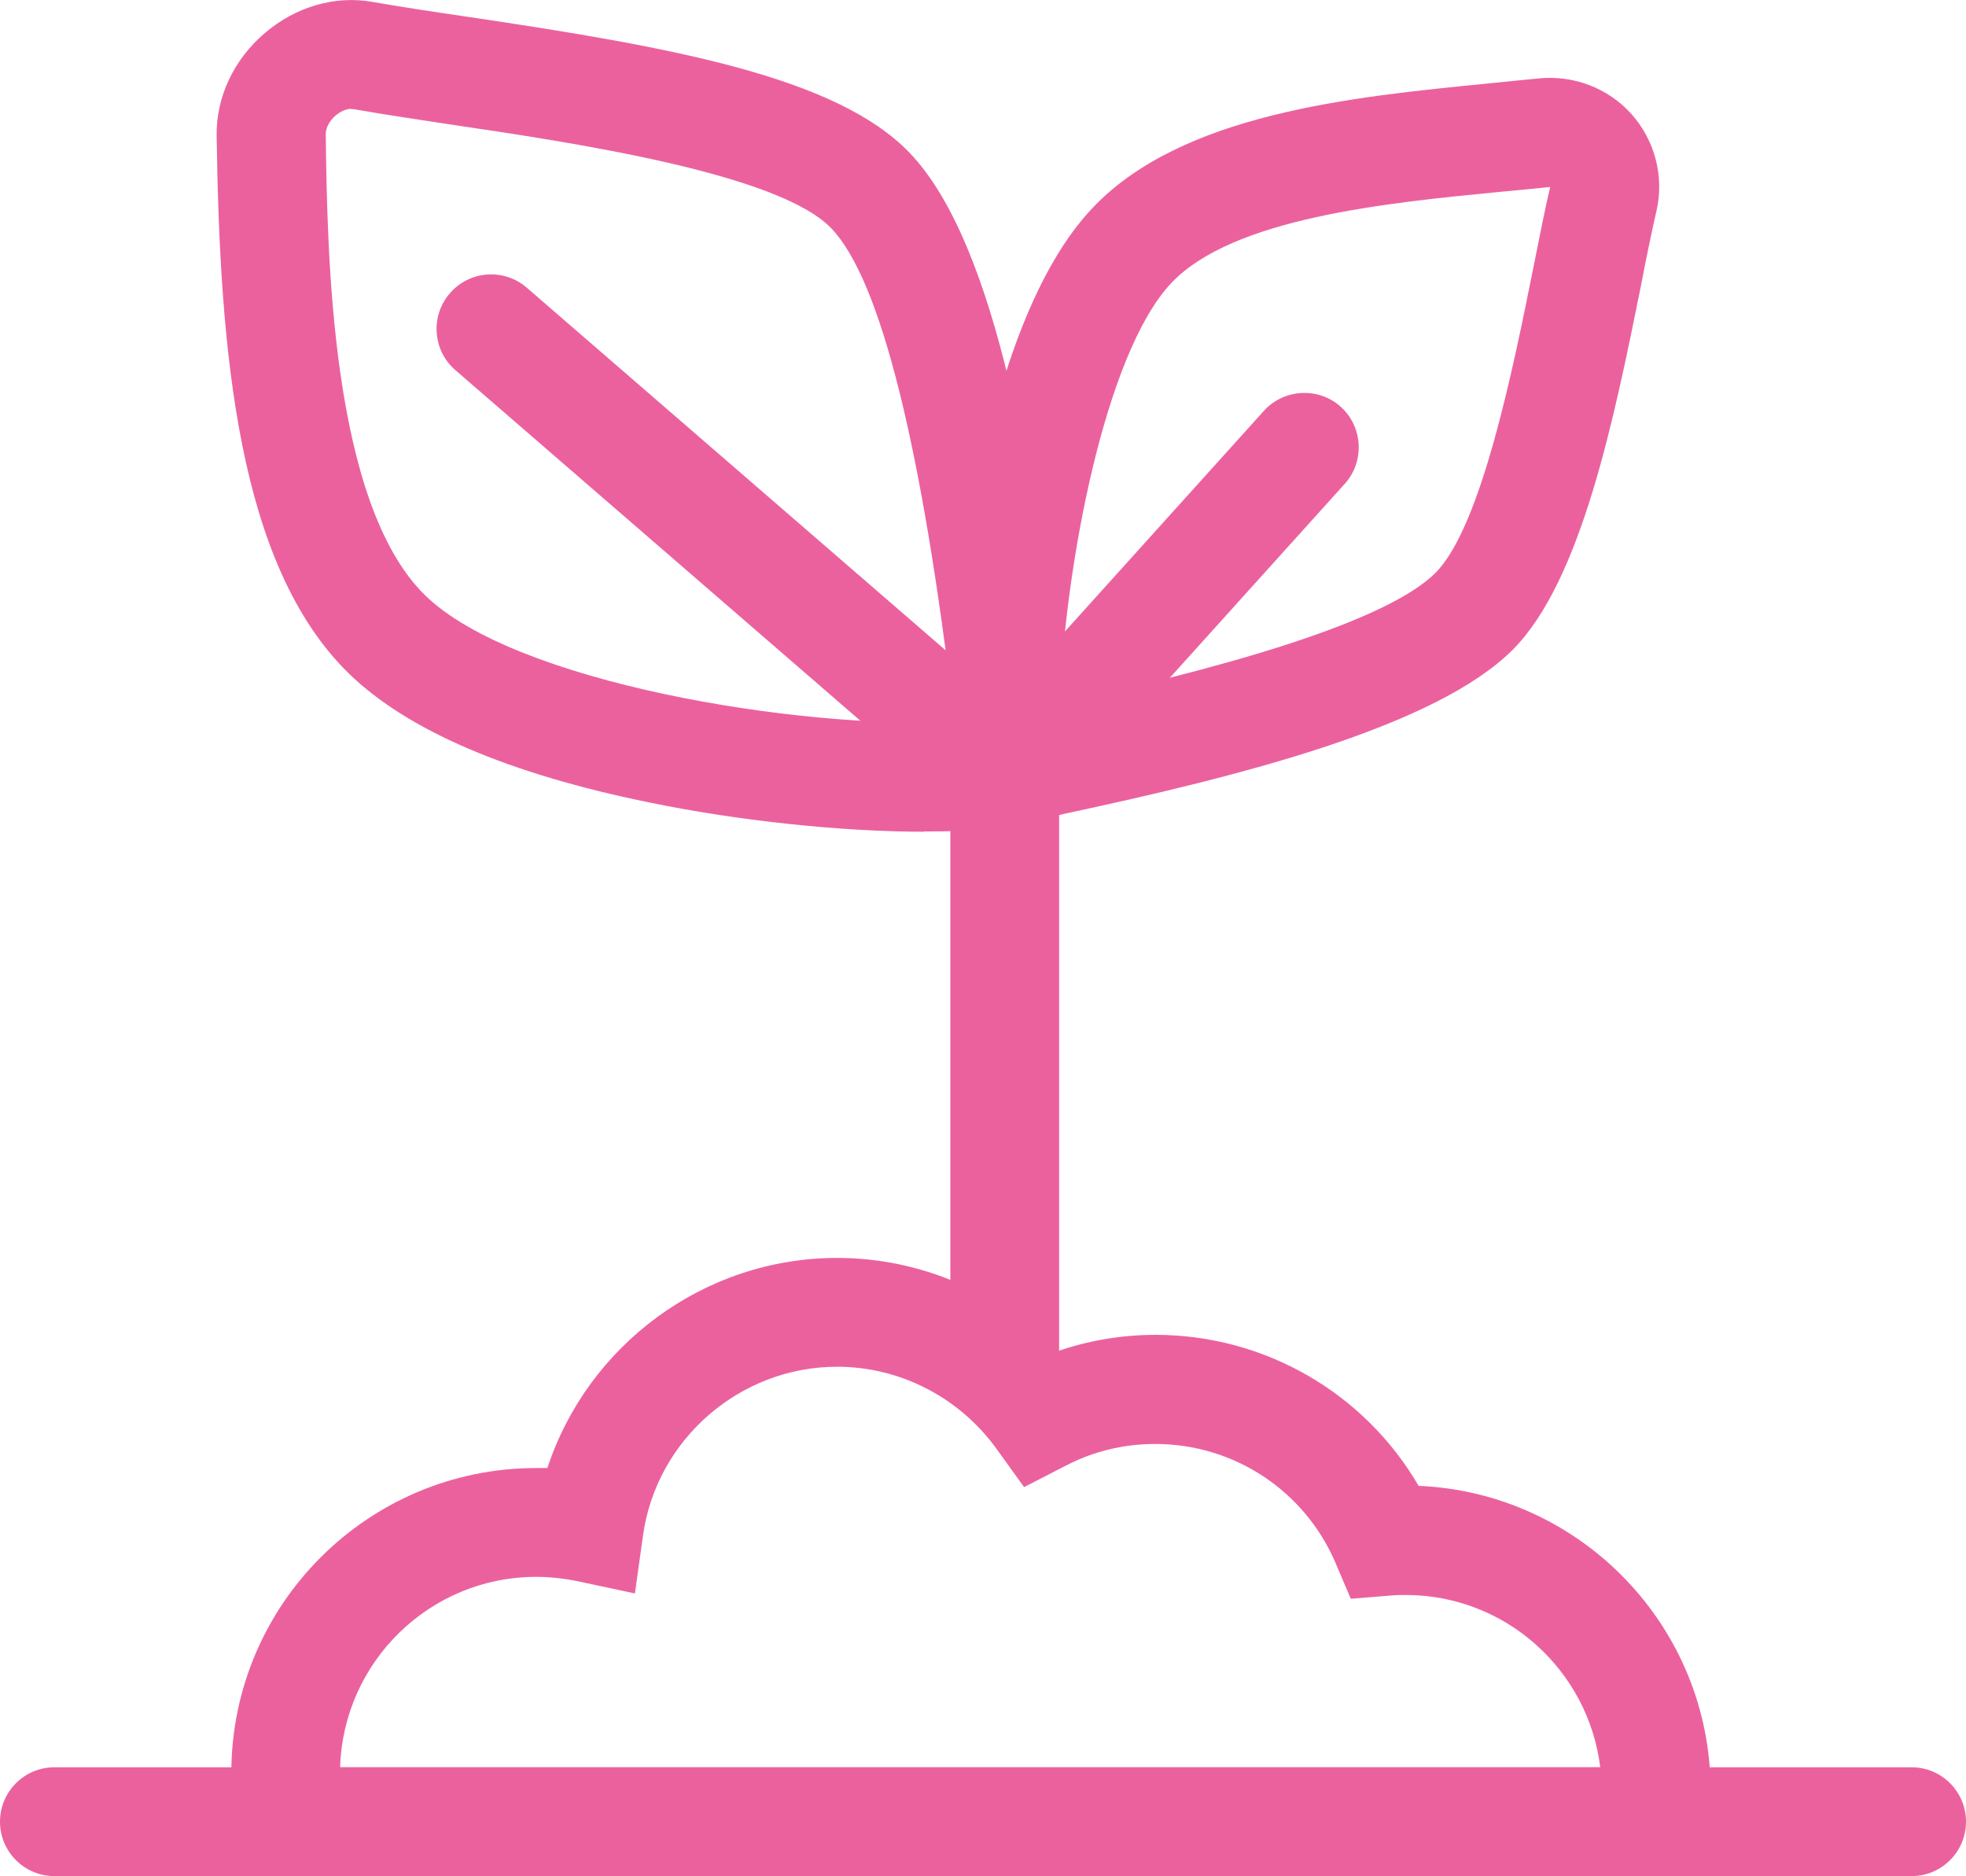
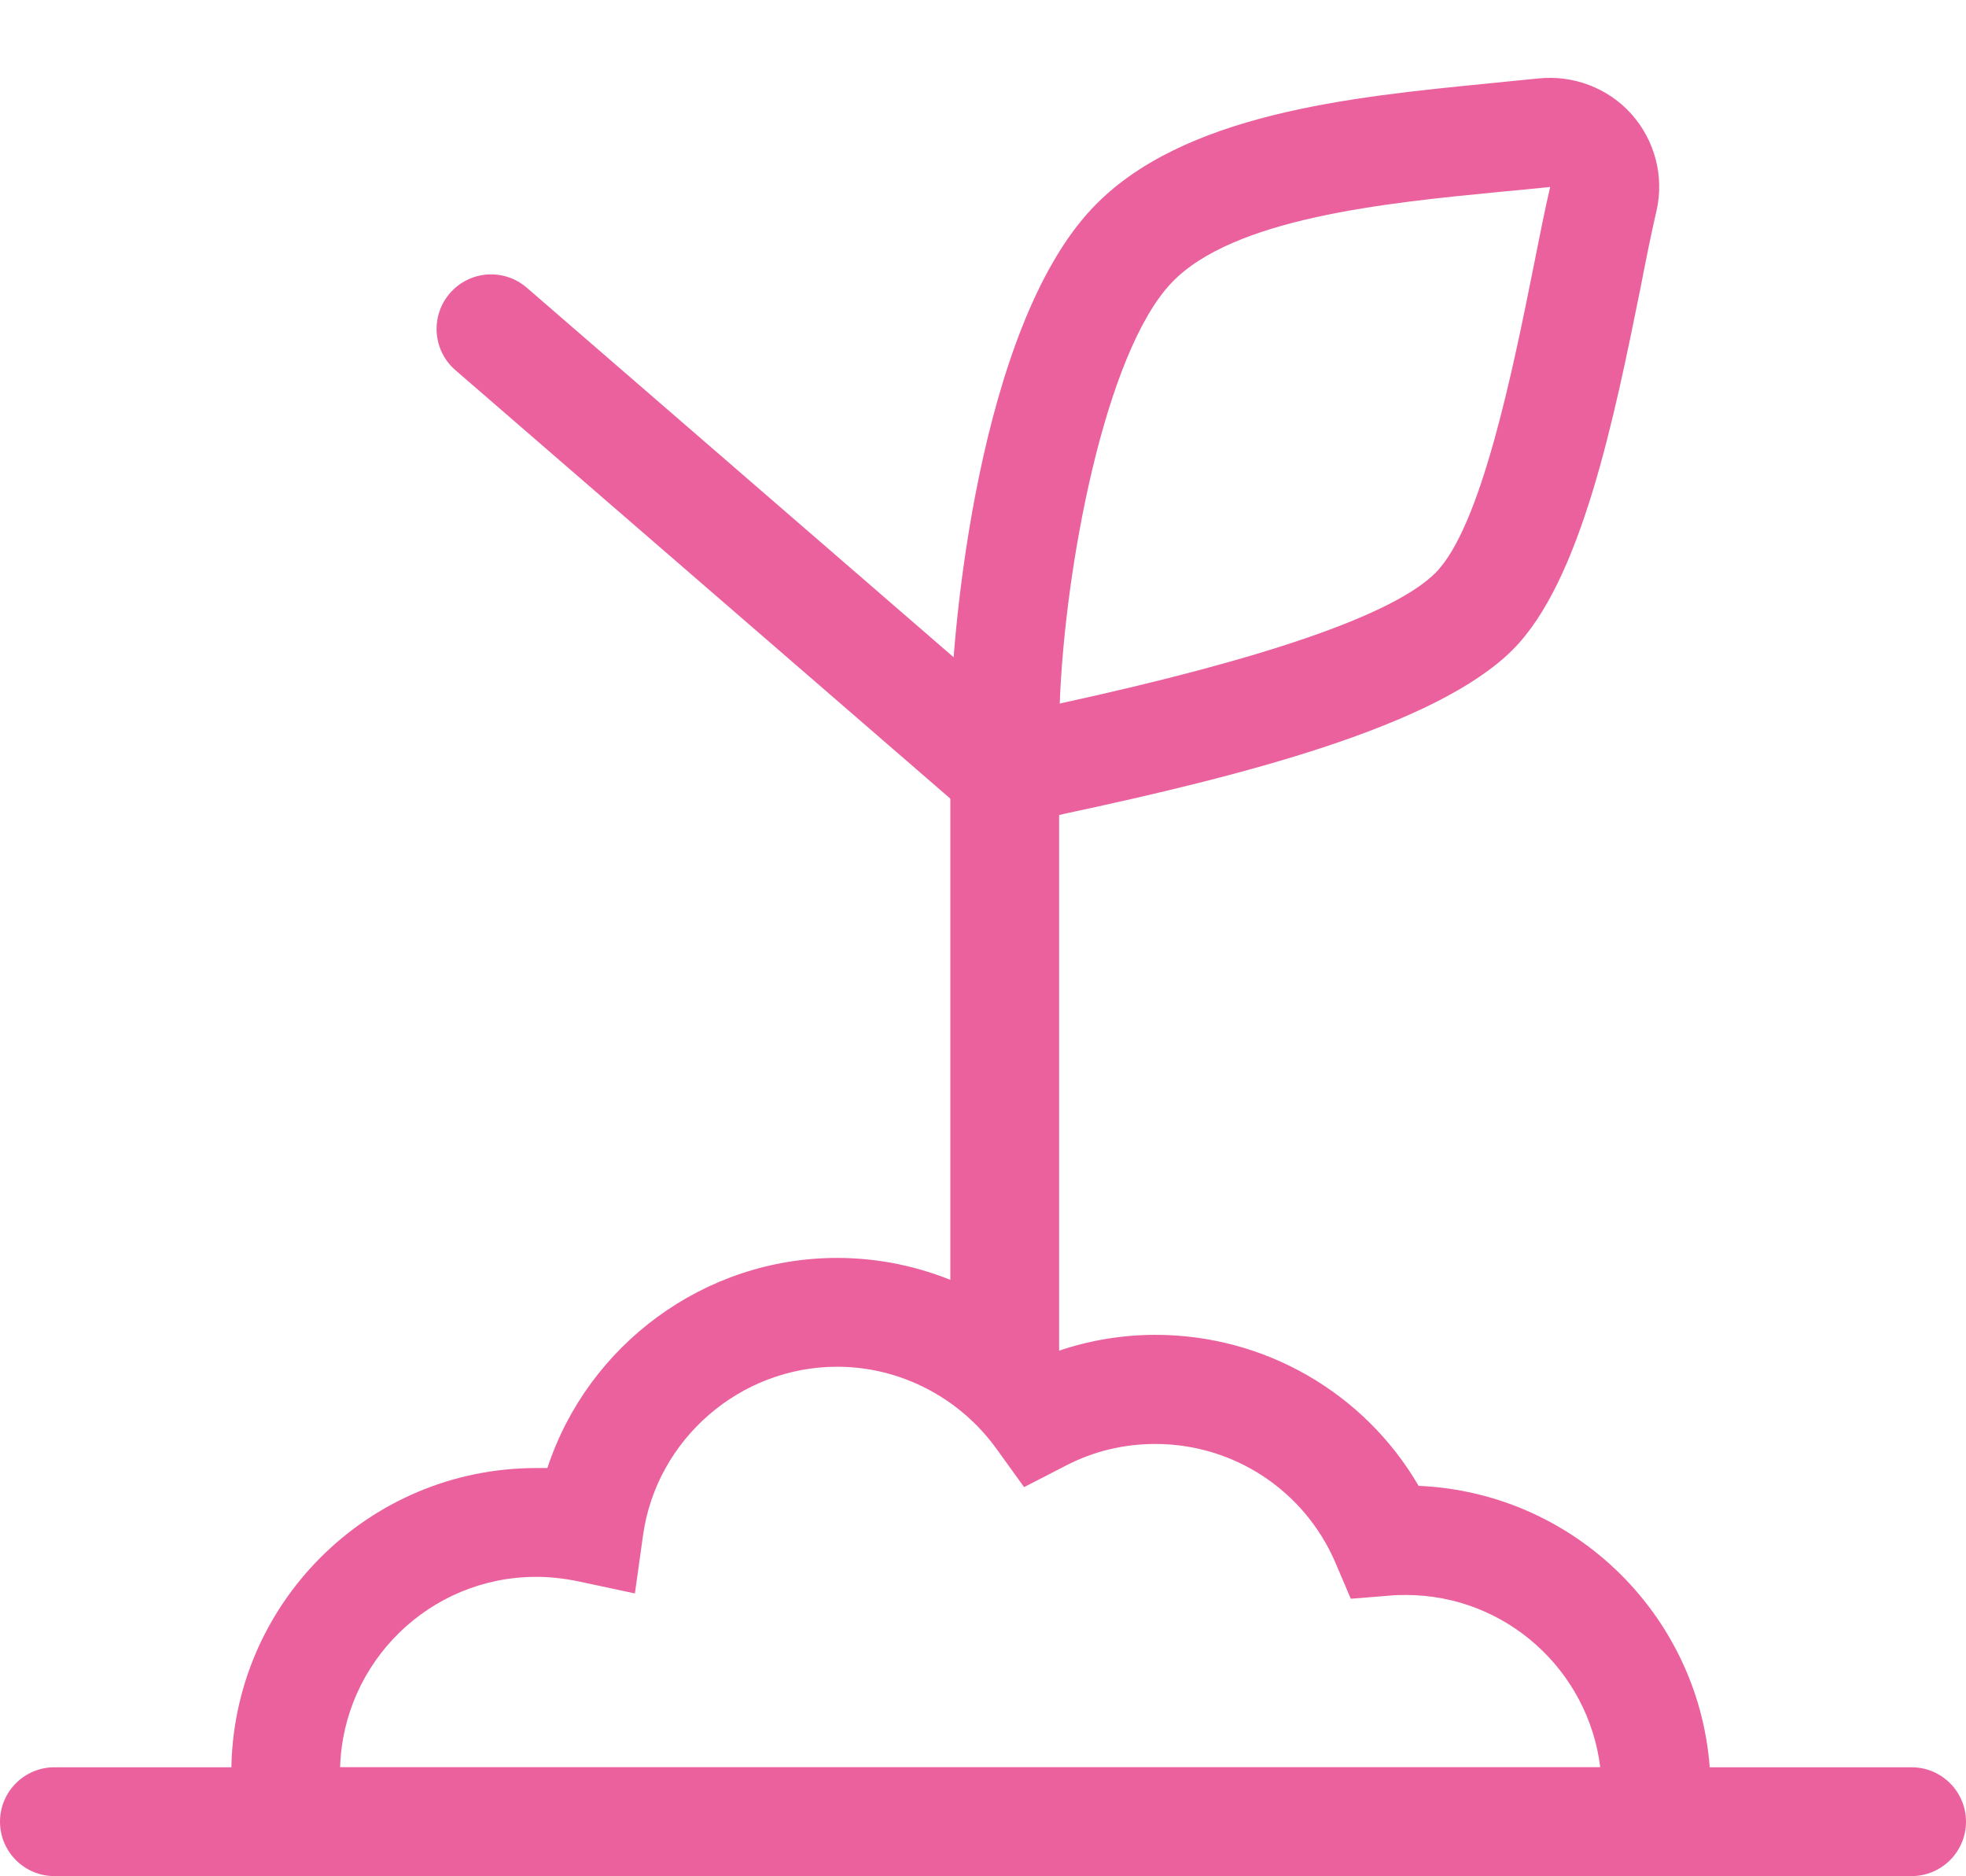
<svg xmlns="http://www.w3.org/2000/svg" id="Layer_2" width="62.89" height="60" viewBox="0 0 62.89 60">
  <defs>
    <style>.cls-1{fill:#eb619e;}</style>
  </defs>
  <g id="Layer_1-2">
-     <path class="cls-1" d="m54.46,60H7.87l-.28-1.4c-.12-.63-.19-1.27-.19-1.9,0-5.38,4.37-9.75,9.75-9.75.12,0,.24,0,.36,0,1.29-3.93,5.01-6.72,9.27-6.72,2.66,0,5.2,1.1,7.03,2.99,1.01-.35,2.08-.53,3.15-.53,3.5,0,6.69,1.86,8.42,4.83,5.19.22,9.34,4.5,9.34,9.74,0,.39-.03.79-.07,1.19l-.19,1.53Zm-43.57-3.48h40.3c-.38-3.1-3.02-5.51-6.22-5.51-.15,0-.32,0-.51.02l-1.25.1-.49-1.15c-.99-2.31-3.25-3.8-5.76-3.8-1.01,0-1.97.23-2.86.69l-1.34.69-.88-1.22c-1.18-1.64-3.08-2.63-5.1-2.63-3.11,0-5.78,2.32-6.21,5.39l-.26,1.86-1.83-.39c-.44-.09-.89-.14-1.33-.14-3.4,0-6.17,2.72-6.27,6.09Z" />
+     <path class="cls-1" d="m54.46,60H7.87l-.28-1.4c-.12-.63-.19-1.27-.19-1.9,0-5.38,4.37-9.75,9.75-9.75.12,0,.24,0,.36,0,1.29-3.93,5.01-6.72,9.27-6.72,2.66,0,5.2,1.1,7.03,2.99,1.01-.35,2.08-.53,3.15-.53,3.5,0,6.69,1.86,8.42,4.83,5.19.22,9.34,4.5,9.34,9.74,0,.39-.03.79-.07,1.19l-.19,1.53Zm-43.57-3.48h40.3c-.38-3.1-3.02-5.51-6.22-5.51-.15,0-.32,0-.51.02l-1.25.1-.49-1.15c-.99-2.31-3.25-3.8-5.76-3.8-1.01,0-1.97.23-2.86.69l-1.34.69-.88-1.22c-1.18-1.64-3.08-2.63-5.1-2.63-3.11,0-5.78,2.32-6.21,5.39l-.26,1.86-1.83-.39c-.44-.09-.89-.14-1.33-.14-3.4,0-6.17,2.72-6.27,6.09" />
    <path class="cls-1" d="m33.33,26.12c-.67,0-1.32-.23-1.85-.66-.69-.57-1.09-1.41-1.08-2.3.03-3.07.93-12.68,4.54-16.5,2.86-3.03,8.3-3.56,12.66-3.99.57-.06,1.1-.11,1.6-.16,1.12-.12,2.24.3,2.99,1.14.75.84,1.05,2,.8,3.09-.16.69-.33,1.52-.5,2.41-.85,4.2-1.9,9.43-4.1,11.63h0s0,0,0,0c-2.45,2.45-8.64,4.03-14.36,5.25l-.07.02c-.21.04-.41.07-.62.07ZM49.59,5.98c-.53.05-1.07.11-1.65.16-3.59.35-8.5.83-10.47,2.91-2.13,2.25-3.41,9.11-3.57,13.45,6.66-1.45,10.7-2.86,12.02-4.18h0c1.46-1.46,2.48-6.51,3.15-9.86.18-.91.35-1.76.52-2.49Z" />
-     <path class="cls-1" d="m29.56,26.6c-2.59,0-5.89-.34-8.76-.93-4.53-.92-7.77-2.31-9.64-4.13-3.56-3.47-4.13-10.31-4.23-17.19-.02-1.25.55-2.45,1.55-3.3C9.47.21,10.72-.15,11.91.06c.86.15,1.9.31,3,.47,6.62.98,11.86,1.93,14.19,4.36,2.8,2.92,4.04,10.61,4.88,17.74v.09c.12.91-.18,1.86-.8,2.6-.64.75-1.56,1.21-2.51,1.25-.35.02-.72.02-1.1.02Zm.97-3.47h0,0ZM11.23,3.48c-.15,0-.33.08-.49.21-.2.17-.32.4-.32.6.05,3.83.16,11.8,3.18,14.75,2.87,2.8,11.91,4.27,16.89,4.05.01,0,.03-.02.04-.03v-.02c-1.04-8.81-2.37-14.11-3.94-15.74h0c-1.69-1.76-8.26-2.74-12.19-3.32-1.12-.17-2.19-.33-3.09-.49-.02,0-.05,0-.07,0Z" />
    <path class="cls-1" d="m61.15,60H1.74c-.96,0-1.74-.78-1.74-1.74s.78-1.74,1.74-1.74h59.41c.96,0,1.74.78,1.74,1.74s-.78,1.74-1.74,1.74Z" />
    <path class="cls-1" d="m32.14,45.75c-.96,0-1.74-.78-1.74-1.74v-19.66c0-.96.78-1.74,1.74-1.74s1.74.78,1.74,1.74v19.66c0,.96-.78,1.74-1.74,1.74Z" />
    <line class="cls-1" x1="41.74" y1="14.31" x2="34.55" y2="22.27" />
-     <path class="cls-1" d="m34.55,24.01c-.42,0-.83-.15-1.17-.45-.71-.64-.77-1.75-.13-2.46l7.18-7.96c.64-.71,1.75-.77,2.46-.13.71.64.77,1.75.13,2.46l-7.18,7.96c-.34.38-.82.57-1.29.57Z" />
    <line class="cls-1" x1="31.7" y1="24.35" x2="15.7" y2="10.51" />
    <path class="cls-1" d="m31.7,26.1c-.4,0-.81-.14-1.14-.42l-15.99-13.84c-.73-.63-.81-1.73-.18-2.46.63-.73,1.73-.81,2.46-.18l15.99,13.84c.73.63.81,1.73.18,2.46-.34.4-.83.6-1.32.6Z" />
  </g>
</svg>